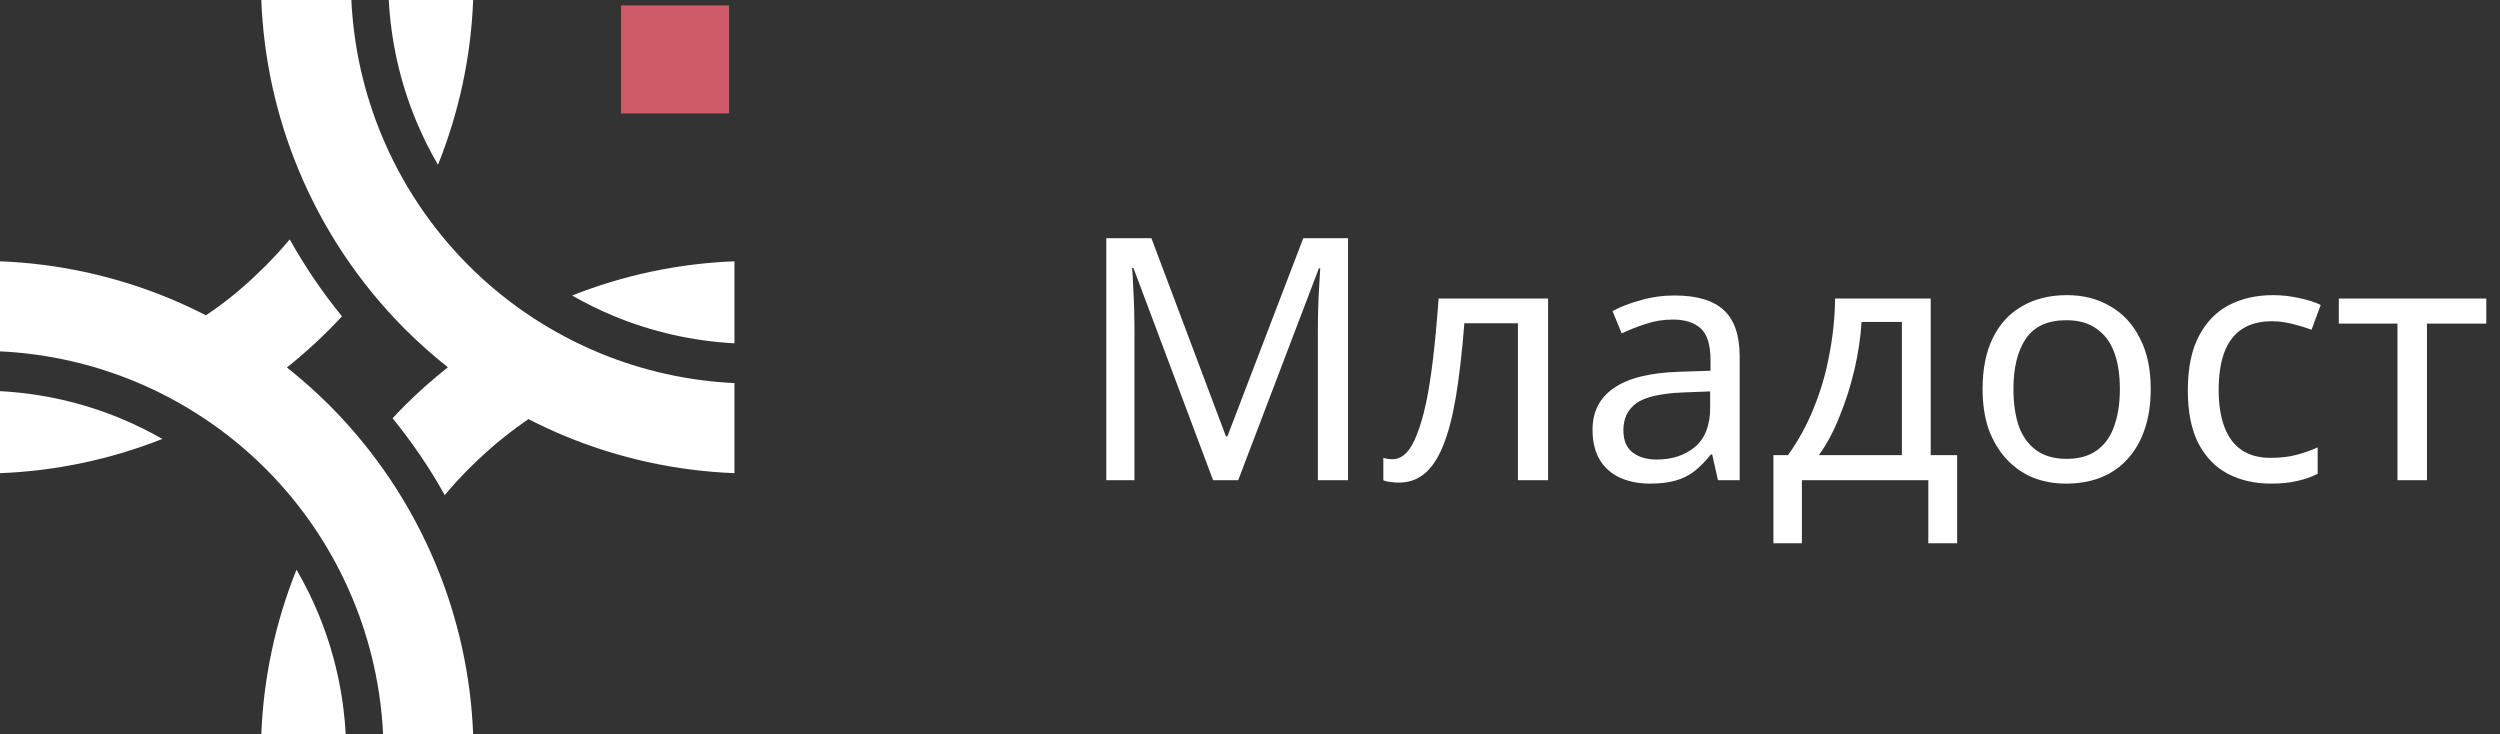
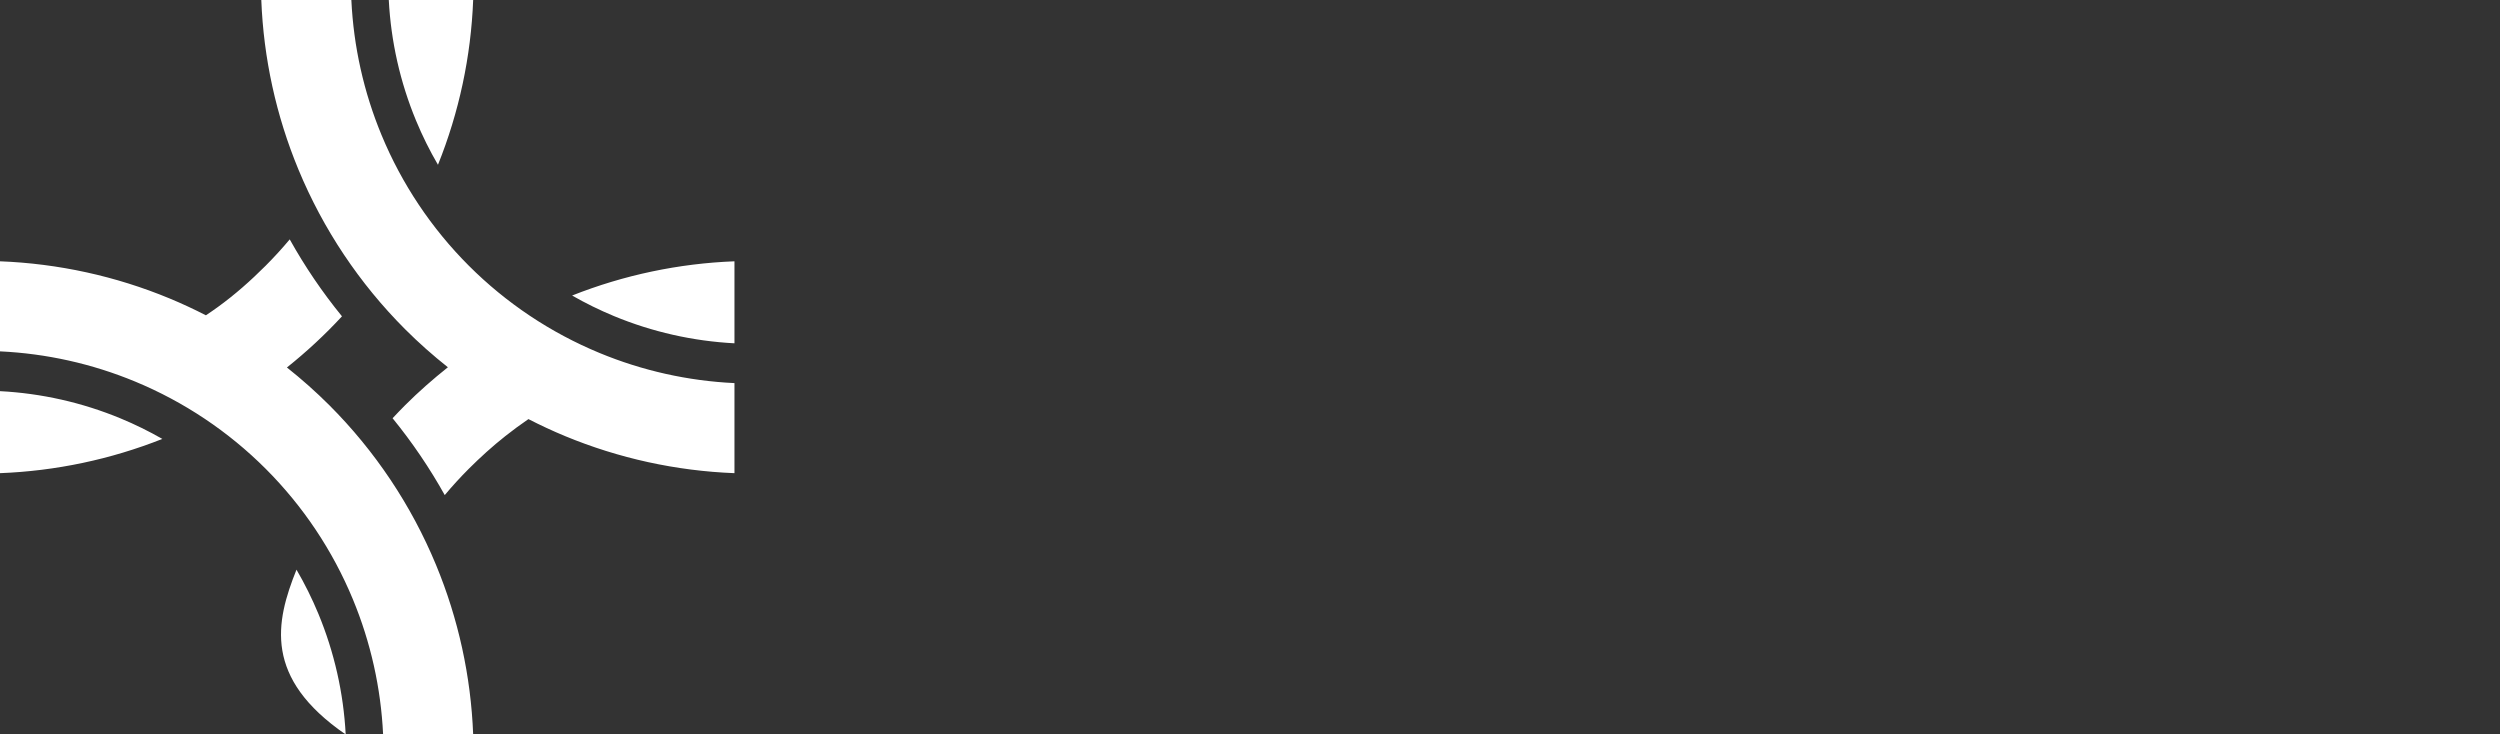
<svg xmlns="http://www.w3.org/2000/svg" width="177" height="52" viewBox="0 0 177 52" fill="none">
  <rect x="0" y="0" width="177" height="52" fill="#333333" stroke="none" />
  <g clip-path="url(#clip0_2367_51)">
-     <path d="M85.888 34L80.248 18.976H80.152C80.184 19.296 80.208 19.704 80.224 20.2C80.256 20.696 80.28 21.24 80.296 21.832C80.312 22.408 80.32 23 80.32 23.608V34H78.328V16.864H81.52L86.8 30.904H86.896L92.272 16.864H95.44V34H93.304V23.464C93.304 22.904 93.312 22.352 93.328 21.808C93.344 21.248 93.368 20.728 93.4 20.248C93.432 19.752 93.456 19.336 93.472 19H93.376L87.664 34H85.888ZM109.605 34H107.469V22.888H103.677C103.517 24.92 103.317 26.656 103.077 28.096C102.837 29.52 102.533 30.68 102.165 31.576C101.797 32.472 101.357 33.128 100.845 33.544C100.333 33.96 99.733 34.168 99.045 34.168C98.837 34.168 98.629 34.152 98.421 34.12C98.229 34.104 98.069 34.064 97.941 34V32.416C98.037 32.448 98.141 32.472 98.253 32.488C98.365 32.504 98.477 32.512 98.589 32.512C98.941 32.512 99.261 32.368 99.549 32.08C99.837 31.792 100.093 31.352 100.317 30.76C100.557 30.168 100.773 29.424 100.965 28.528C101.157 27.616 101.325 26.544 101.469 25.312C101.613 24.08 101.741 22.688 101.853 21.136H109.605V34ZM118.56 20.92C120.128 20.92 121.288 21.264 122.04 21.952C122.792 22.64 123.168 23.736 123.168 25.24V34H121.632L121.224 32.176H121.128C120.76 32.64 120.376 33.032 119.976 33.352C119.592 33.656 119.144 33.88 118.632 34.024C118.136 34.168 117.528 34.24 116.808 34.24C116.04 34.24 115.344 34.104 114.72 33.832C114.112 33.56 113.632 33.144 113.28 32.584C112.928 32.008 112.752 31.288 112.752 30.424C112.752 29.144 113.256 28.16 114.264 27.472C115.272 26.768 116.824 26.384 118.92 26.32L121.104 26.248V25.48C121.104 24.408 120.872 23.664 120.408 23.248C119.944 22.832 119.288 22.624 118.44 22.624C117.768 22.624 117.128 22.728 116.52 22.936C115.912 23.128 115.344 23.352 114.816 23.608L114.168 22.024C114.728 21.72 115.392 21.464 116.16 21.256C116.928 21.032 117.728 20.92 118.56 20.92ZM119.184 27.784C117.584 27.848 116.472 28.104 115.848 28.552C115.24 29 114.936 29.632 114.936 30.448C114.936 31.168 115.152 31.696 115.584 32.032C116.032 32.368 116.6 32.536 117.288 32.536C118.376 32.536 119.28 32.24 120 31.648C120.72 31.04 121.08 30.112 121.08 28.864V27.712L119.184 27.784ZM136.694 21.136V32.224H138.566V38.464H136.526V34H127.574V38.464H125.558V32.224H126.59C127.326 31.2 127.934 30.088 128.414 28.888C128.91 27.672 129.278 26.408 129.518 25.096C129.774 23.768 129.91 22.448 129.926 21.136H136.694ZM131.798 22.792C131.734 23.88 131.566 25.008 131.294 26.176C131.022 27.328 130.67 28.432 130.238 29.488C129.822 30.544 129.334 31.456 128.774 32.224H134.654V22.792H131.798ZM152.271 27.544C152.271 28.616 152.127 29.568 151.839 30.4C151.567 31.216 151.167 31.912 150.639 32.488C150.127 33.064 149.495 33.504 148.743 33.808C148.007 34.096 147.183 34.24 146.271 34.24C145.423 34.24 144.639 34.096 143.919 33.808C143.199 33.504 142.575 33.064 142.047 32.488C141.519 31.912 141.103 31.216 140.799 30.4C140.511 29.568 140.367 28.616 140.367 27.544C140.367 26.12 140.607 24.92 141.087 23.944C141.567 22.952 142.255 22.2 143.151 21.688C144.047 21.16 145.111 20.896 146.343 20.896C147.511 20.896 148.535 21.16 149.415 21.688C150.311 22.2 151.007 22.952 151.503 23.944C152.015 24.92 152.271 26.12 152.271 27.544ZM142.551 27.544C142.551 28.552 142.679 29.432 142.935 30.184C143.207 30.92 143.623 31.488 144.183 31.888C144.743 32.288 145.455 32.488 146.319 32.488C147.183 32.488 147.895 32.288 148.455 31.888C149.015 31.488 149.423 30.92 149.679 30.184C149.951 29.432 150.087 28.552 150.087 27.544C150.087 26.52 149.951 25.648 149.679 24.928C149.407 24.208 148.991 23.656 148.431 23.272C147.887 22.872 147.175 22.672 146.295 22.672C144.983 22.672 144.031 23.104 143.439 23.968C142.847 24.832 142.551 26.024 142.551 27.544ZM160.778 34.24C159.642 34.24 158.626 34.008 157.73 33.544C156.85 33.08 156.154 32.36 155.642 31.384C155.146 30.408 154.898 29.16 154.898 27.64C154.898 26.056 155.162 24.768 155.69 23.776C156.218 22.784 156.93 22.056 157.826 21.592C158.738 21.128 159.77 20.896 160.922 20.896C161.578 20.896 162.21 20.968 162.818 21.112C163.426 21.24 163.922 21.4 164.306 21.592L163.658 23.344C163.274 23.2 162.826 23.064 162.314 22.936C161.802 22.808 161.322 22.744 160.874 22.744C160.01 22.744 159.298 22.928 158.738 23.296C158.178 23.664 157.762 24.208 157.49 24.928C157.218 25.648 157.082 26.544 157.082 27.616C157.082 28.64 157.218 29.512 157.49 30.232C157.762 30.952 158.17 31.496 158.714 31.864C159.258 32.232 159.938 32.416 160.754 32.416C161.458 32.416 162.074 32.344 162.602 32.2C163.146 32.056 163.642 31.88 164.09 31.672V33.544C163.658 33.768 163.178 33.936 162.65 34.048C162.138 34.176 161.514 34.24 160.778 34.24ZM176.029 22.912H171.829V34H169.741V22.912H165.589V21.136H176.029V22.912Z" fill="white" />
-     <path d="M20.992 40.332C21.578 41.337 22.097 42.383 22.544 43.462C23.67 46.18 24.322 49.068 24.475 52H18.5C18.654 47.999 19.497 44.051 20.992 40.332ZM20.513 16.948C21.582 18.866 22.818 20.686 24.206 22.388L24.203 22.391L24.21 22.398C23.004 23.703 21.7 24.911 20.314 26.018C21.362 26.848 22.364 27.738 23.314 28.686C26.551 31.924 29.12 35.768 30.872 39.998C32.453 43.815 33.341 47.879 33.5 52H27.124C26.969 48.716 26.247 45.479 24.986 42.435C23.554 38.978 21.456 35.837 18.81 33.19C16.163 30.544 13.022 28.445 9.564 27.013C6.521 25.752 3.284 25.031 0 24.876V18.5C4.121 18.659 8.185 19.547 12.002 21.128C12.878 21.491 13.737 21.892 14.578 22.323C14.863 22.133 15.145 21.939 15.422 21.738C16.645 20.852 17.73 19.889 18.81 18.81C19.405 18.214 19.974 17.592 20.513 16.948ZM24.876 0C25.031 3.284 25.753 6.521 27.014 9.564C28.446 13.022 30.545 16.163 33.191 18.81C35.837 21.456 38.979 23.554 42.437 24.986C45.48 26.247 48.716 26.969 52 27.124V33.5C47.879 33.341 43.815 32.453 39.998 30.872C39.119 30.508 38.257 30.105 37.413 29.672C36.852 30.055 36.305 30.458 35.773 30.879C34.868 31.595 34.007 32.375 33.191 33.19C32.596 33.786 32.027 34.408 31.488 35.052C30.419 33.134 29.183 31.314 27.795 29.611C28.086 29.298 28.384 28.99 28.686 28.686C29.641 27.732 30.649 26.849 31.71 26.002C30.654 25.166 29.643 24.27 28.686 23.314C25.449 20.076 22.881 16.232 21.129 12.002C19.548 8.185 18.659 4.121 18.5 0H24.876ZM0 27.694C2.932 27.847 5.82 28.498 8.538 29.624C9.556 30.046 10.543 30.531 11.494 31.076C7.825 32.529 3.939 33.348 0 33.5V27.694ZM52 24.306C49.069 24.153 46.181 23.502 43.463 22.376C42.445 21.954 41.458 21.468 40.506 20.923C44.174 19.47 48.061 18.652 52 18.5V24.306ZM33.5 0C33.346 4.001 32.503 7.948 31.008 11.667C30.422 10.662 29.903 9.617 29.456 8.538C28.33 5.82 27.679 2.932 27.526 0H33.5Z" fill="white" />
-     <path d="M51.618 8.03H43.971V0.382H51.618V8.03Z" fill="#CF5B66" />
+     <path d="M20.992 40.332C21.578 41.337 22.097 42.383 22.544 43.462C23.67 46.18 24.322 49.068 24.475 52C18.654 47.999 19.497 44.051 20.992 40.332ZM20.513 16.948C21.582 18.866 22.818 20.686 24.206 22.388L24.203 22.391L24.21 22.398C23.004 23.703 21.7 24.911 20.314 26.018C21.362 26.848 22.364 27.738 23.314 28.686C26.551 31.924 29.12 35.768 30.872 39.998C32.453 43.815 33.341 47.879 33.5 52H27.124C26.969 48.716 26.247 45.479 24.986 42.435C23.554 38.978 21.456 35.837 18.81 33.19C16.163 30.544 13.022 28.445 9.564 27.013C6.521 25.752 3.284 25.031 0 24.876V18.5C4.121 18.659 8.185 19.547 12.002 21.128C12.878 21.491 13.737 21.892 14.578 22.323C14.863 22.133 15.145 21.939 15.422 21.738C16.645 20.852 17.73 19.889 18.81 18.81C19.405 18.214 19.974 17.592 20.513 16.948ZM24.876 0C25.031 3.284 25.753 6.521 27.014 9.564C28.446 13.022 30.545 16.163 33.191 18.81C35.837 21.456 38.979 23.554 42.437 24.986C45.48 26.247 48.716 26.969 52 27.124V33.5C47.879 33.341 43.815 32.453 39.998 30.872C39.119 30.508 38.257 30.105 37.413 29.672C36.852 30.055 36.305 30.458 35.773 30.879C34.868 31.595 34.007 32.375 33.191 33.19C32.596 33.786 32.027 34.408 31.488 35.052C30.419 33.134 29.183 31.314 27.795 29.611C28.086 29.298 28.384 28.99 28.686 28.686C29.641 27.732 30.649 26.849 31.71 26.002C30.654 25.166 29.643 24.27 28.686 23.314C25.449 20.076 22.881 16.232 21.129 12.002C19.548 8.185 18.659 4.121 18.5 0H24.876ZM0 27.694C2.932 27.847 5.82 28.498 8.538 29.624C9.556 30.046 10.543 30.531 11.494 31.076C7.825 32.529 3.939 33.348 0 33.5V27.694ZM52 24.306C49.069 24.153 46.181 23.502 43.463 22.376C42.445 21.954 41.458 21.468 40.506 20.923C44.174 19.47 48.061 18.652 52 18.5V24.306ZM33.5 0C33.346 4.001 32.503 7.948 31.008 11.667C30.422 10.662 29.903 9.617 29.456 8.538C28.33 5.82 27.679 2.932 27.526 0H33.5Z" fill="white" />
  </g>
  <defs>
    <clipPath id="clip0_2367_51">
      <rect width="177" height="52" fill="white" />
    </clipPath>
  </defs>
</svg>